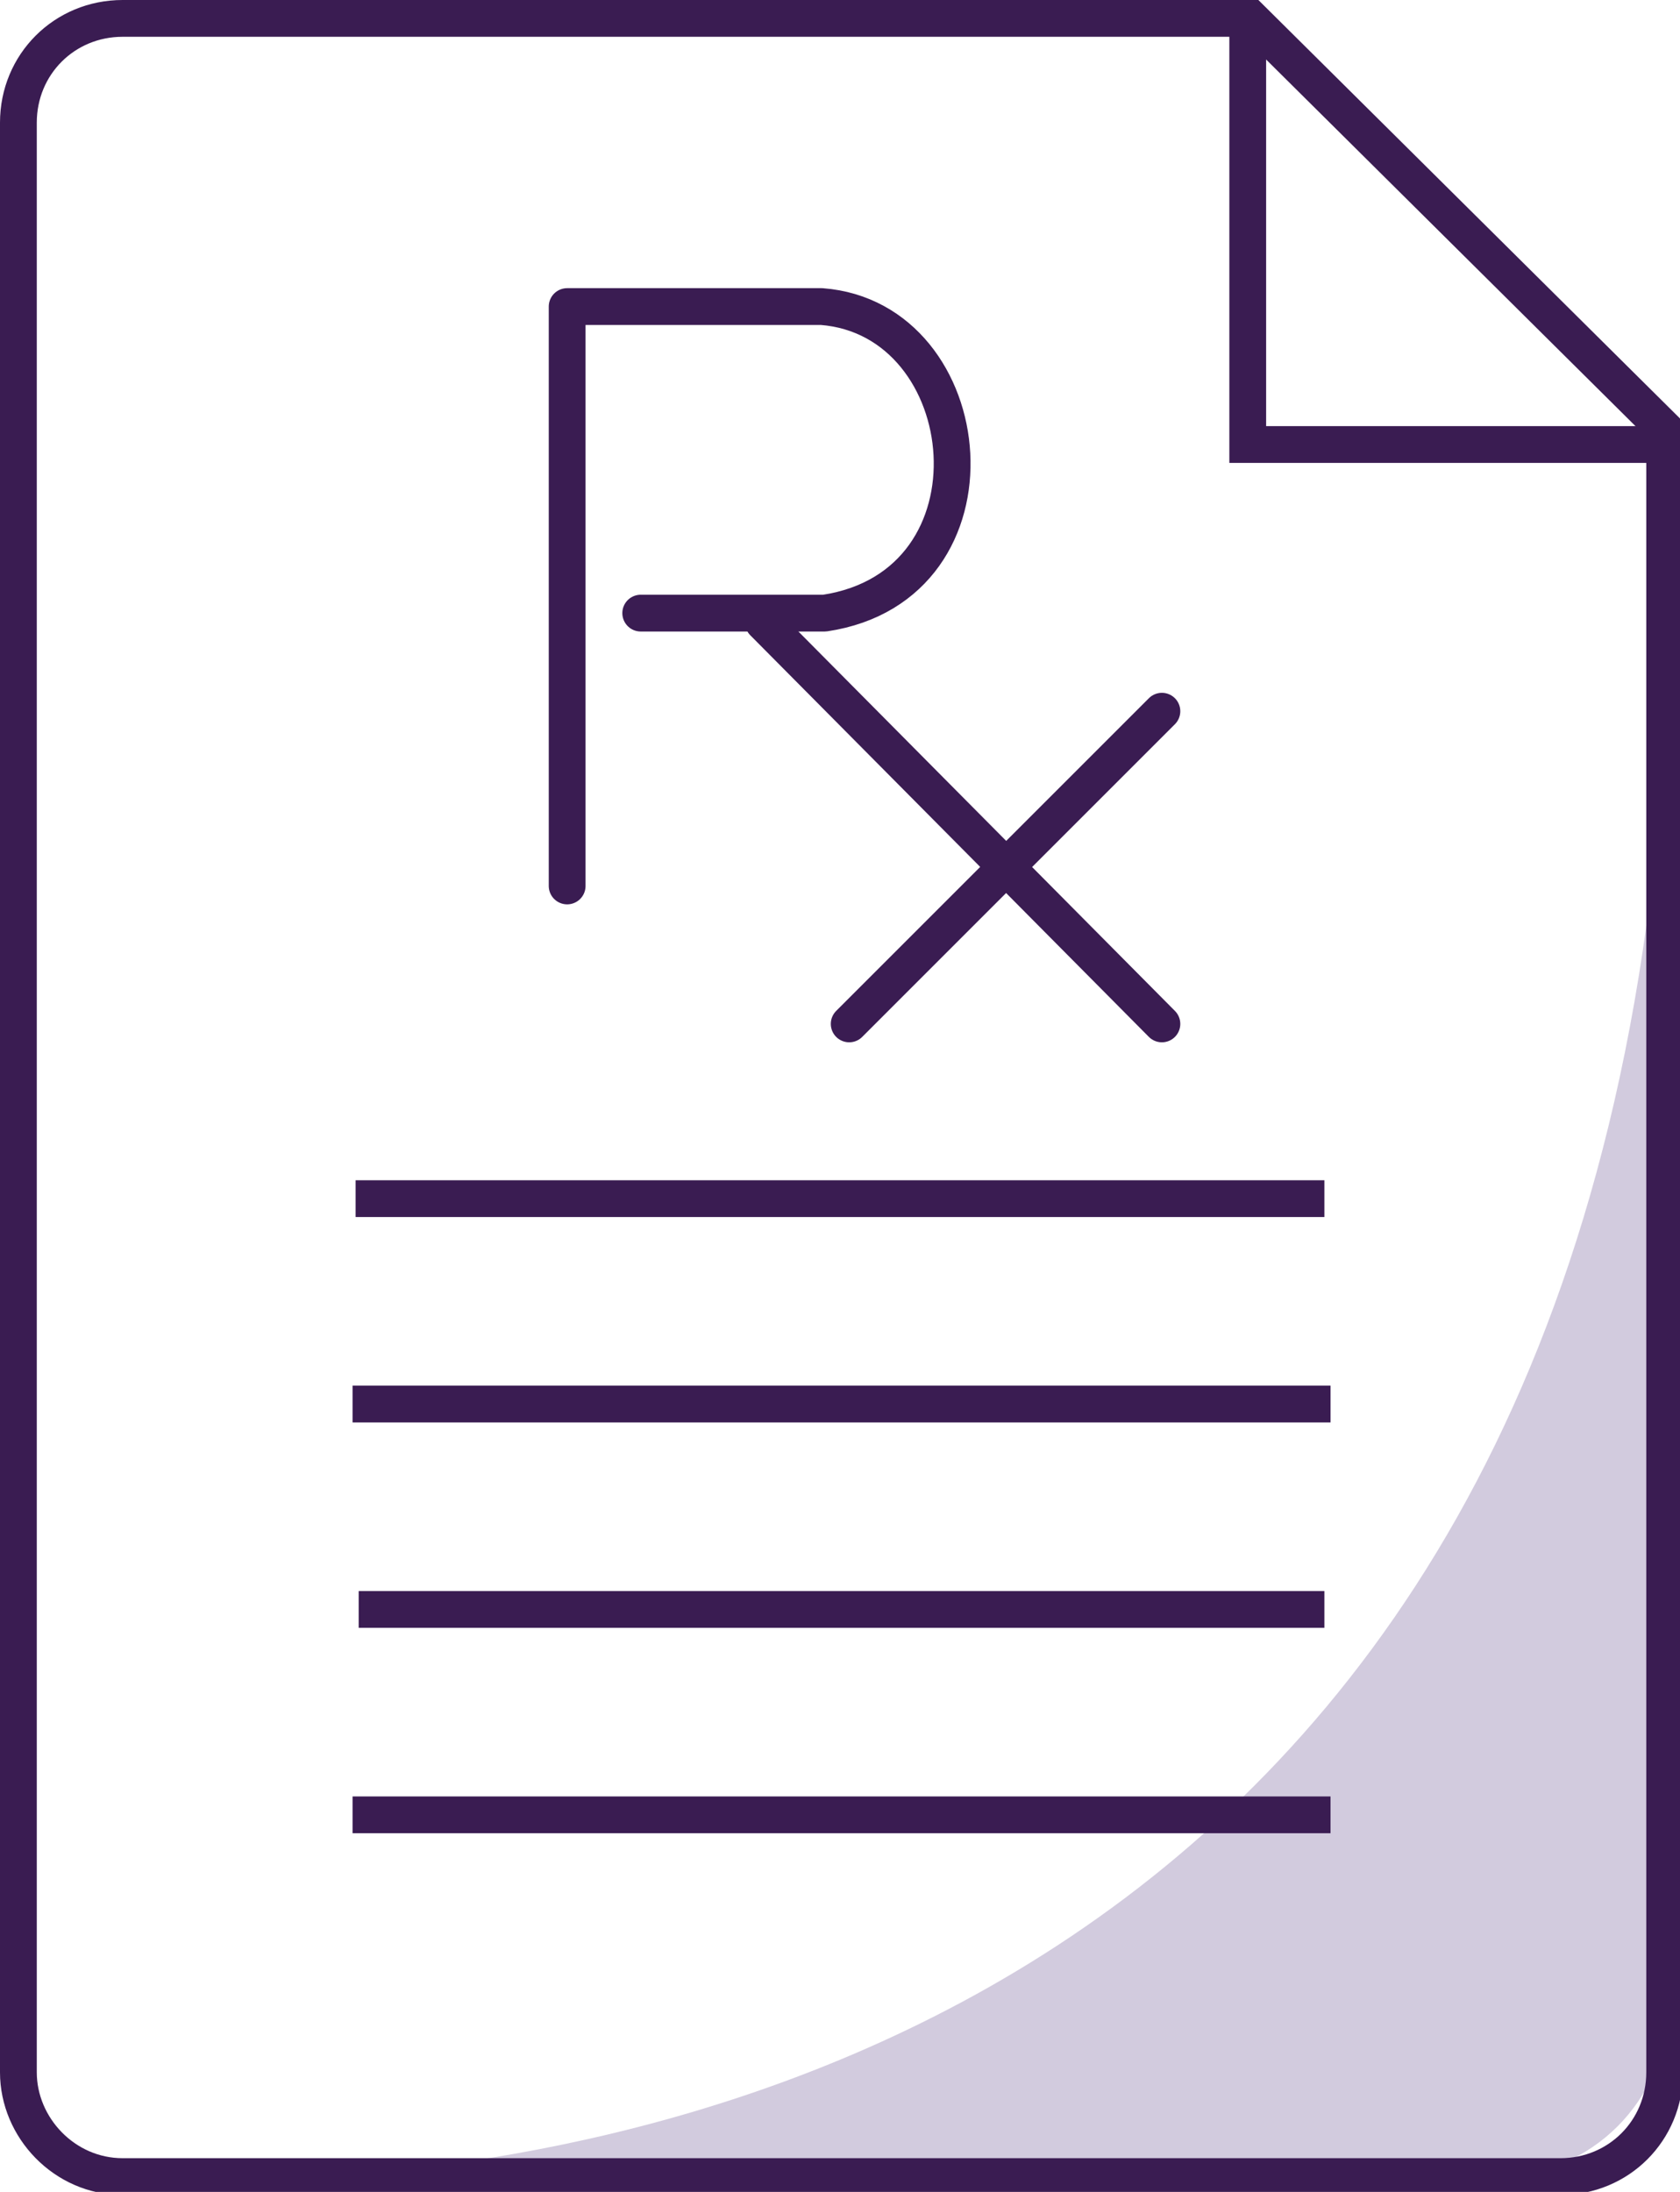
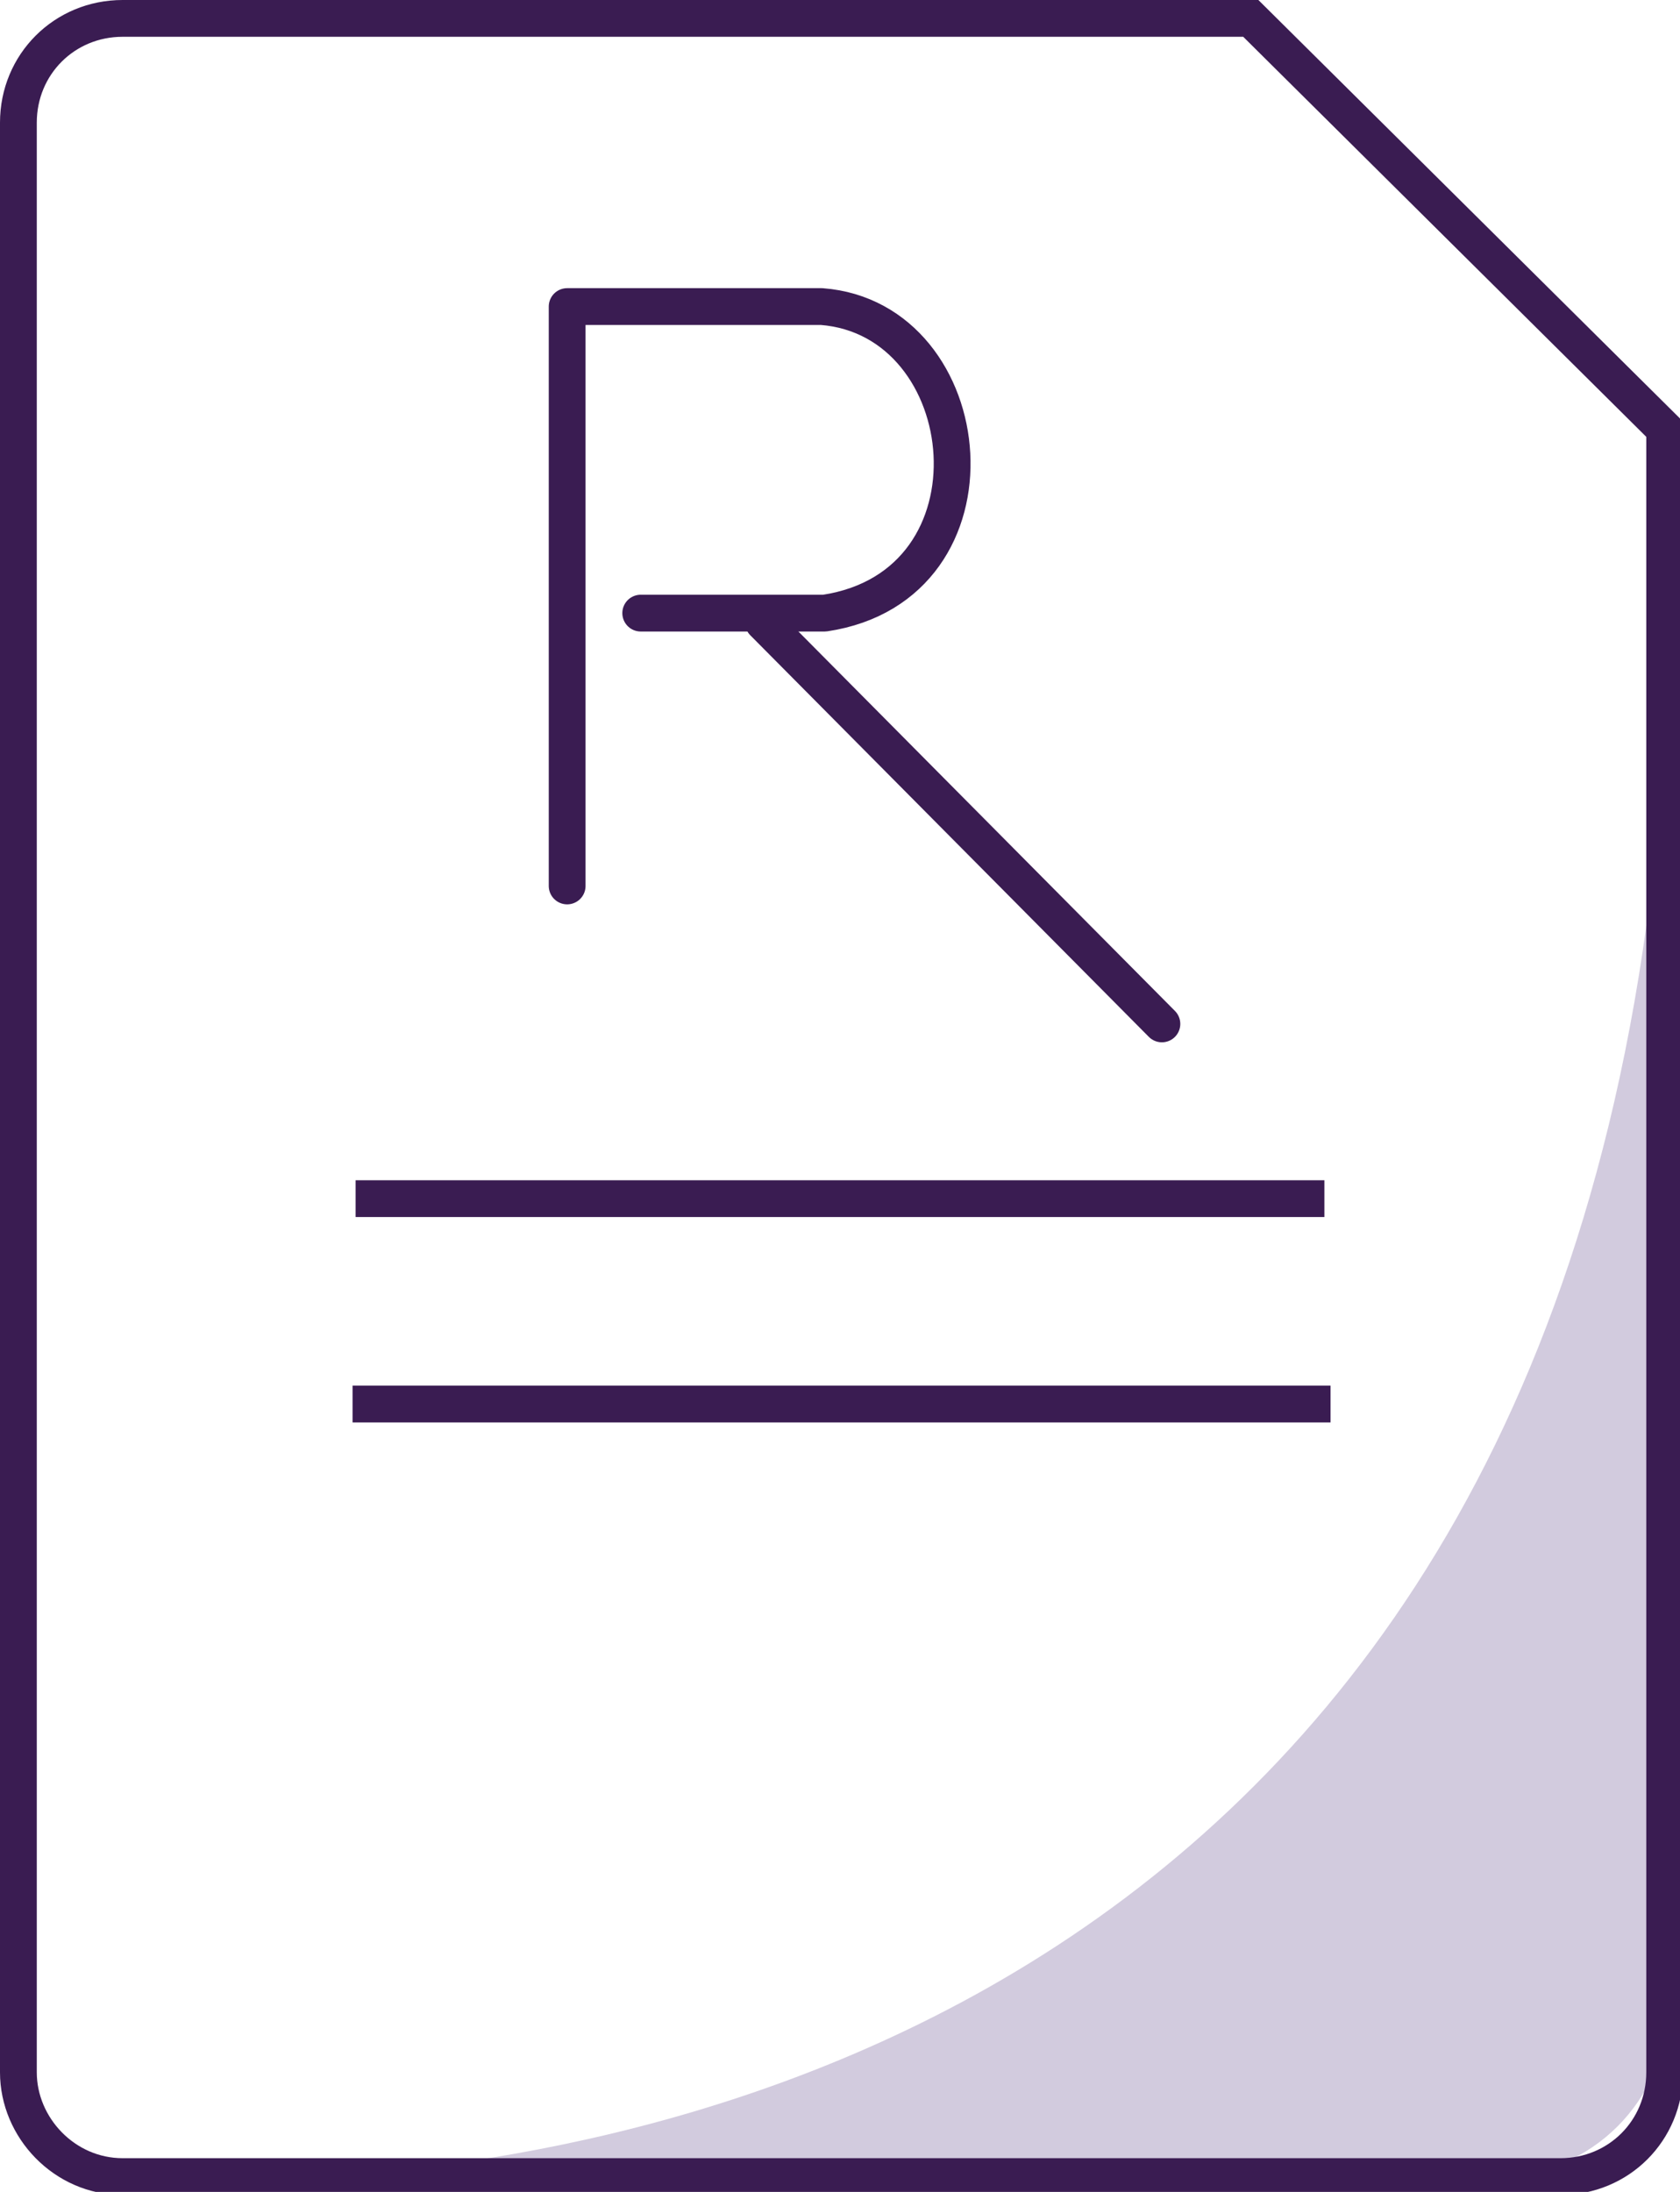
<svg xmlns="http://www.w3.org/2000/svg" id="Layer_1" data-name="Layer 1" width="54.8" height="71.5" version="1.1" viewBox="0 0 54.8 71.5">
  <defs>
    <style>
      .cls-1 {
        fill: #d2cbde;
        stroke-width: 0px;
      }

      .cls-2 {
        stroke-miterlimit: 10;
      }

      .cls-2, .cls-3 {
        fill: none;
        stroke: #3a1c52;
        stroke-width: 1.2px;
      }

      .cls-3 {
        stroke-linecap: round;
        stroke-linejoin: round;
      }
    </style>
  </defs>
  <path class="cls-1" d="M10.6,71c12.5-.8,42.5-7,43.8-49.3v43.7c0,3.1-2.5,5.6-5.6,5.6H10.6s0,0,0,0Z" />
  <path class="cls-2" d="M.6,45.8v21.8c0,1.8,1.5,3.4,3.4,3.4h46.9c1.9,0,3.4-1.5,3.4-3.4V14L40.8.6H4C2.1.6.6,2.1.6,4v41.9h0Z" />
-   <path class="cls-2" d="M54.2,14.5h-13.5V.6" />
  <path class="cls-2" d="M11.6,39.1h31.6" />
  <path class="cls-2" d="M11.5,45.8h31.9" />
-   <path class="cls-2" d="M11.7,52.5h31.5" />
-   <path class="cls-2" d="M11.5,59.2h31.9" />
  <path class="cls-3" d="M18.5,28.9V10h8.3c5.2.4,6.1,9.1.1,10h-6" />
-   <path class="cls-3" d="M27.7,33.4l10.2-10.2" />
  <path class="cls-3" d="M37.9,33.4l-13-13.1" />
</svg>